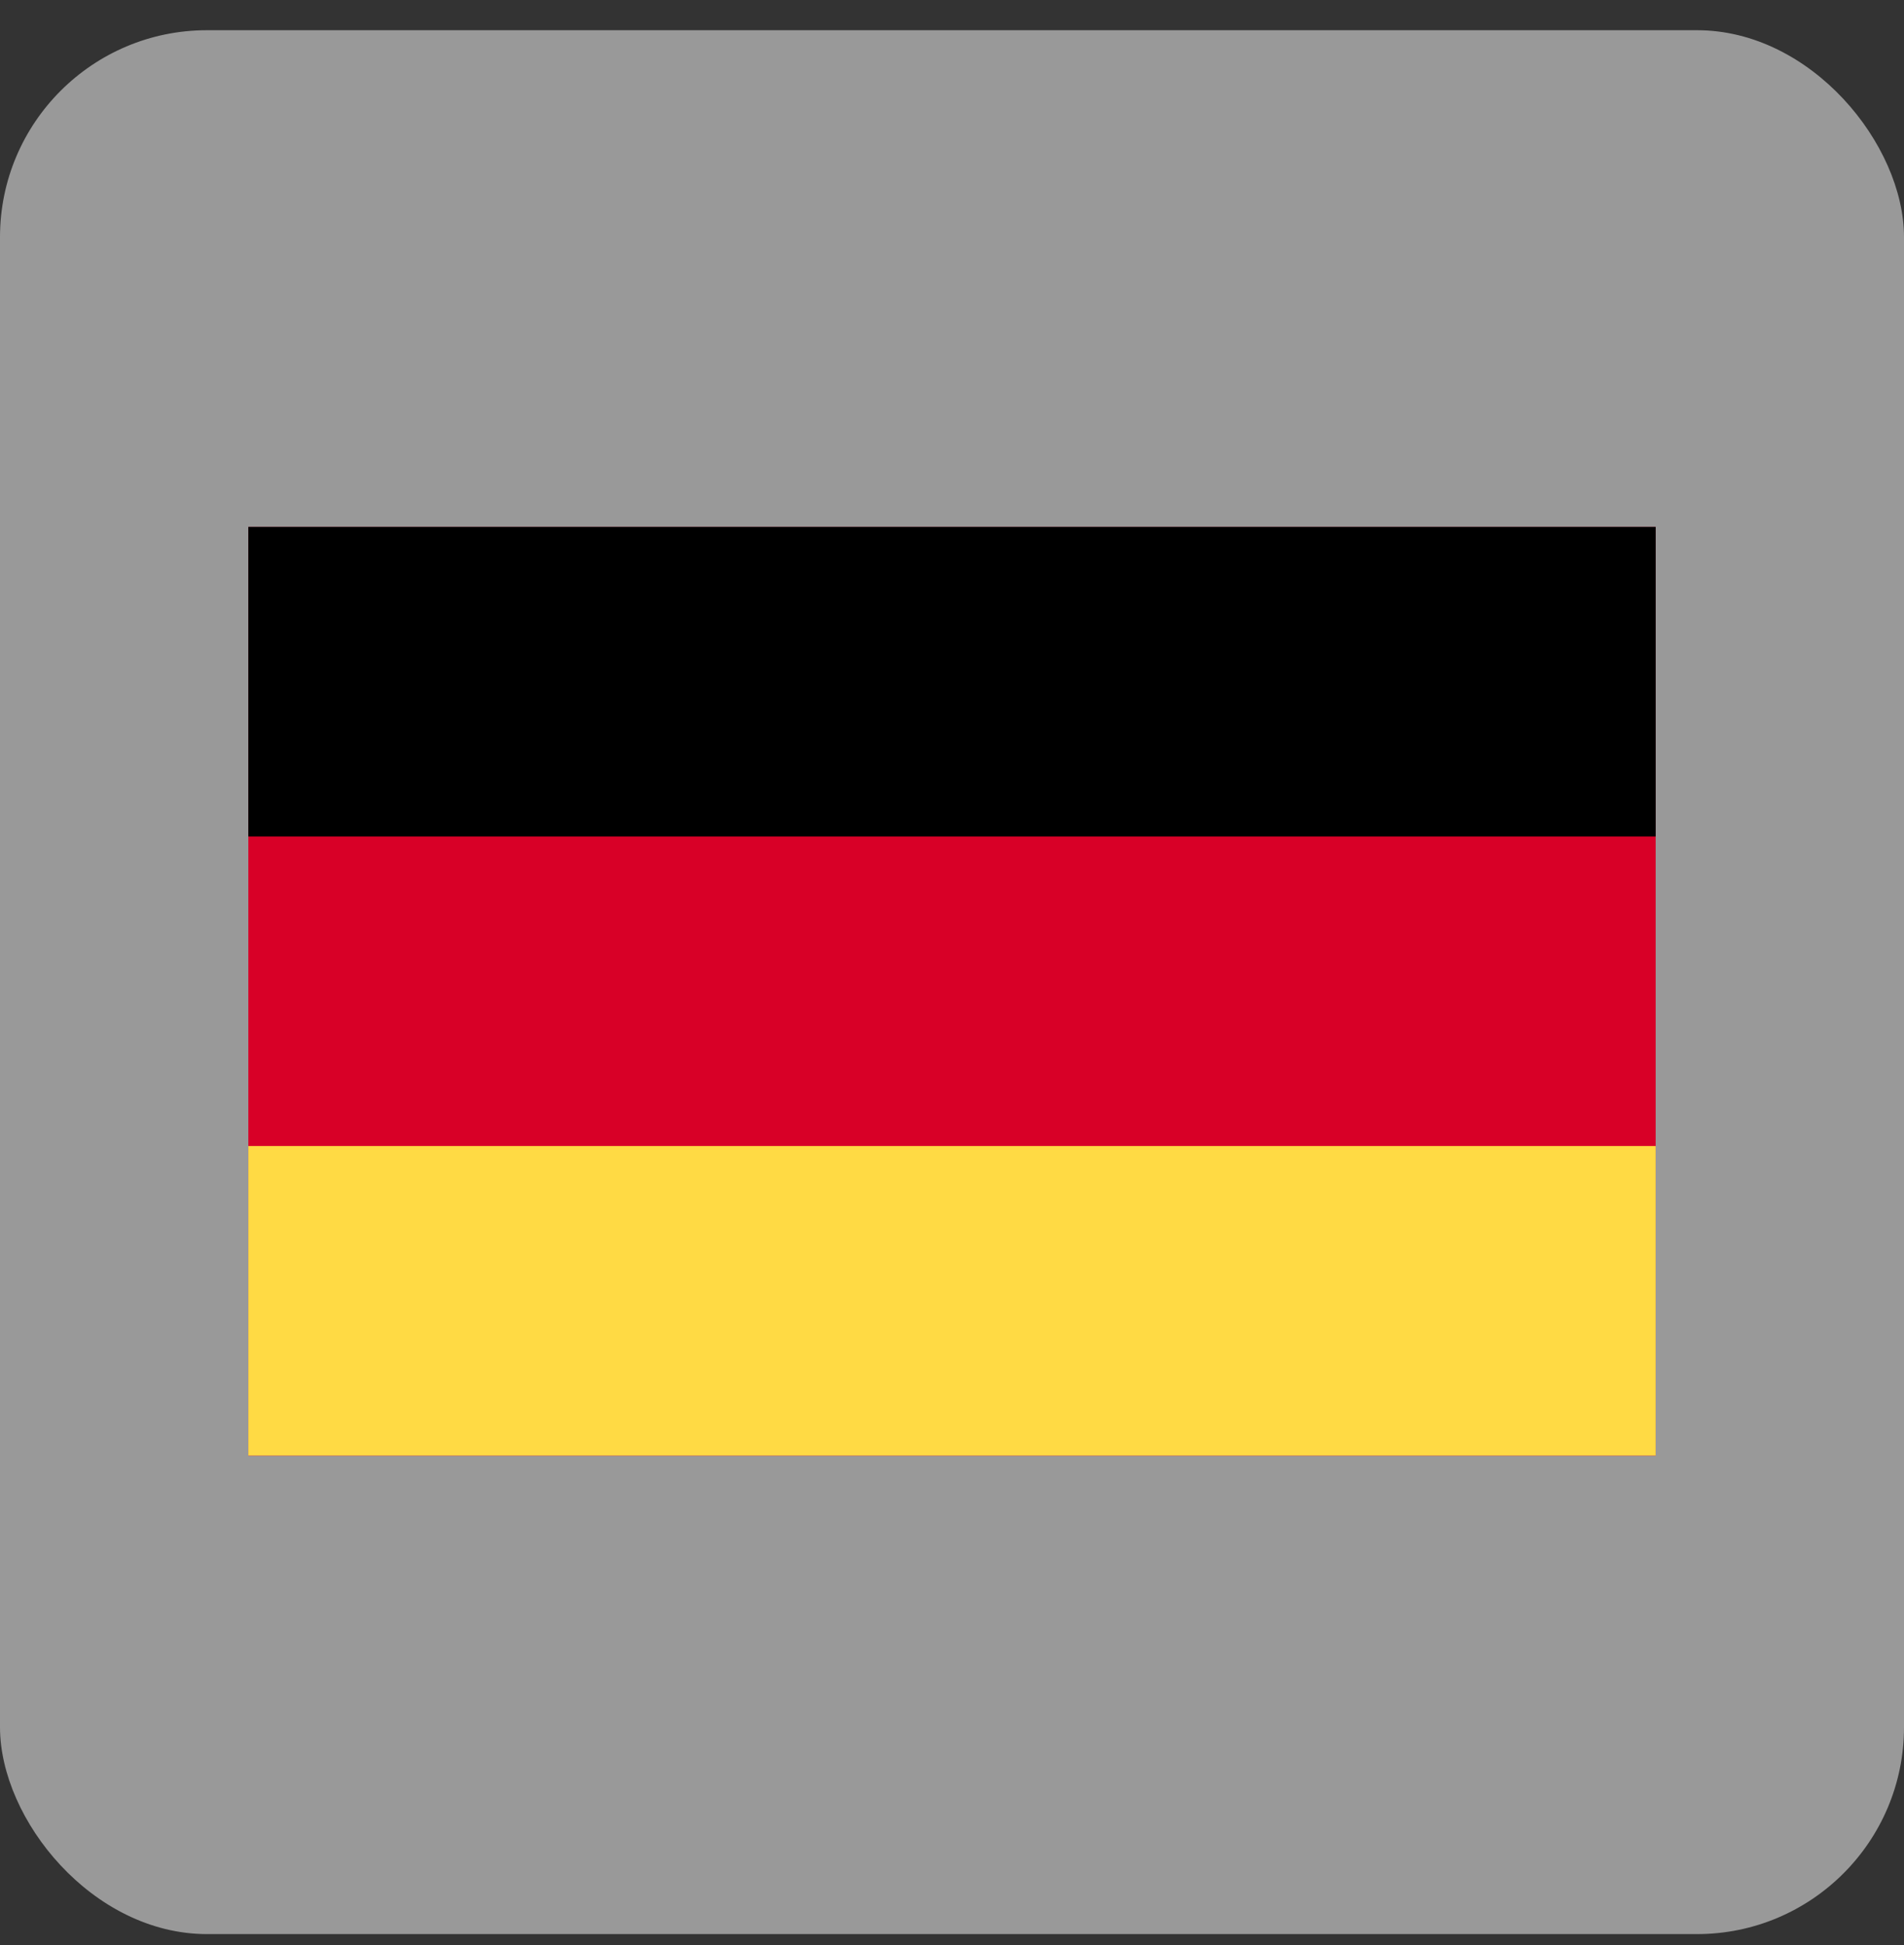
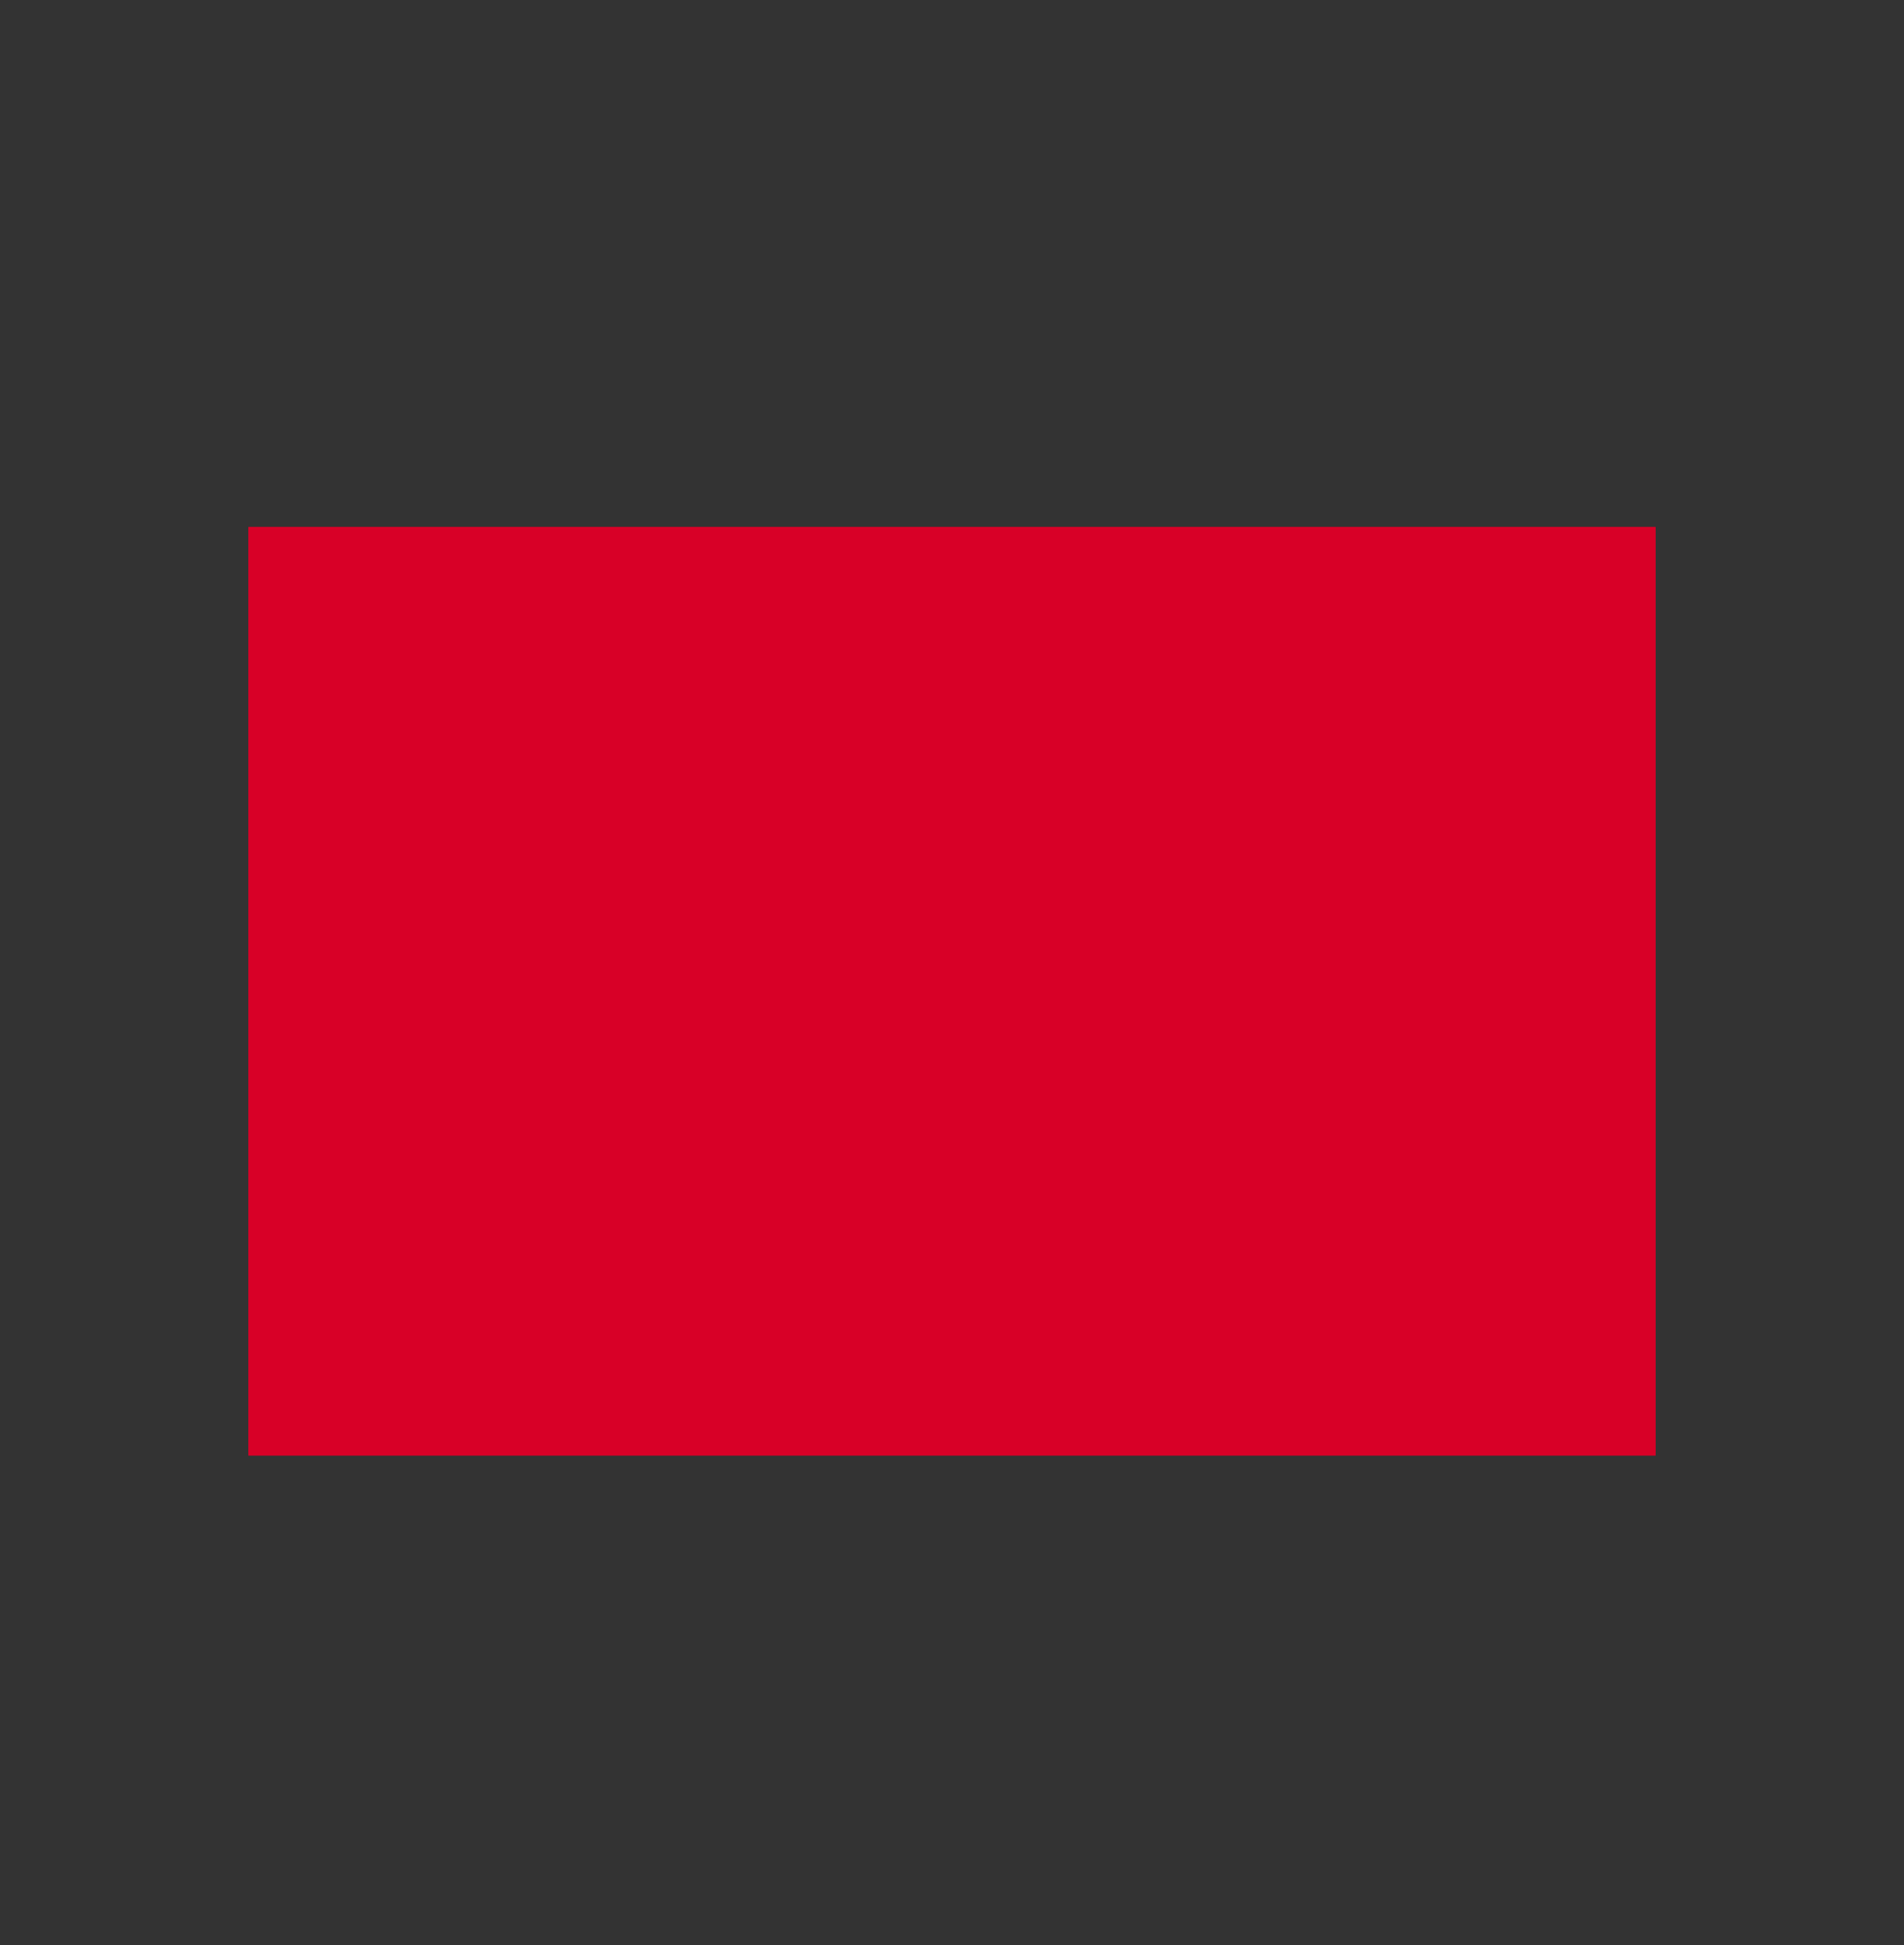
<svg xmlns="http://www.w3.org/2000/svg" width="46" height="47" viewBox="0 0 46 47" fill="none">
  <rect x="0" y="0" width="46" height="47" fill="#333333" stroke="none" />
-   <rect y="0.73" width="46" height="46" rx="5" fill="white" fill-opacity="0.5" />
  <path d="M40 12.73H6V35.17H40V12.73Z" fill="#D80027" />
-   <path d="M40 12.73H6V20.21H40V12.73Z" fill="black" />
-   <path d="M40 27.689H6V35.169H40V27.689Z" fill="#FFDA44" />
+   <path d="M40 27.689H6V35.169V27.689Z" fill="#FFDA44" />
</svg>